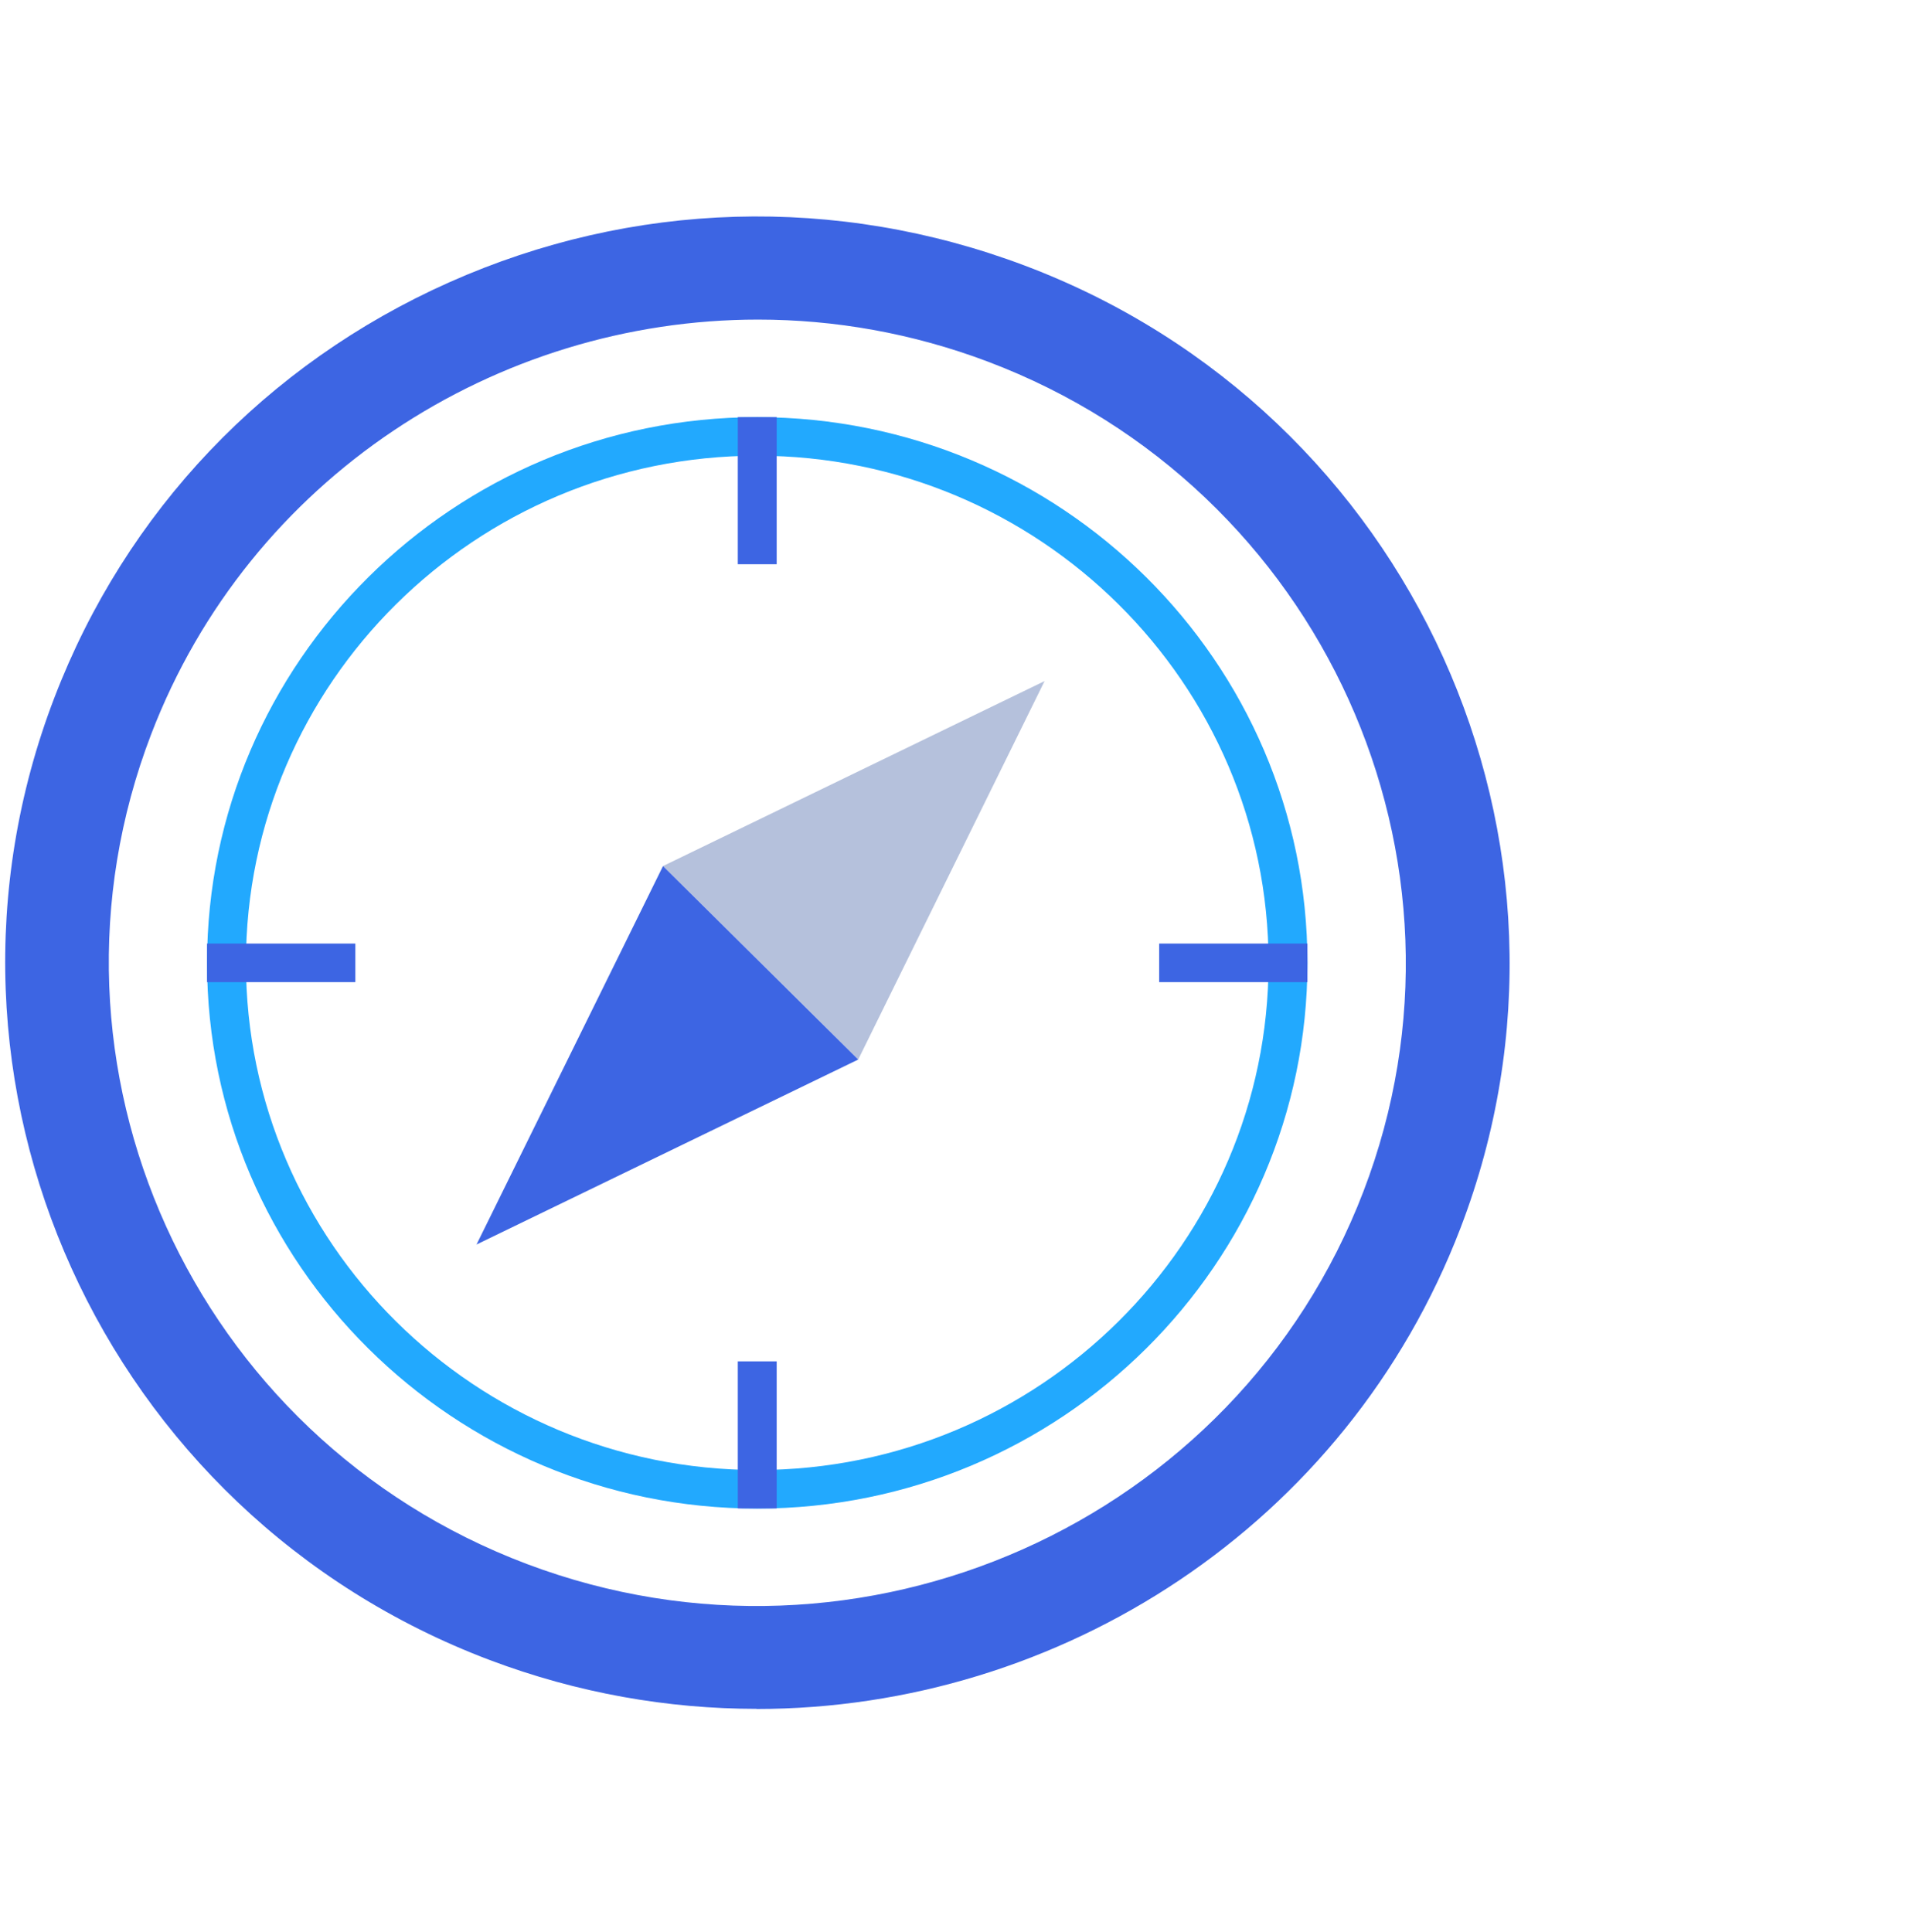
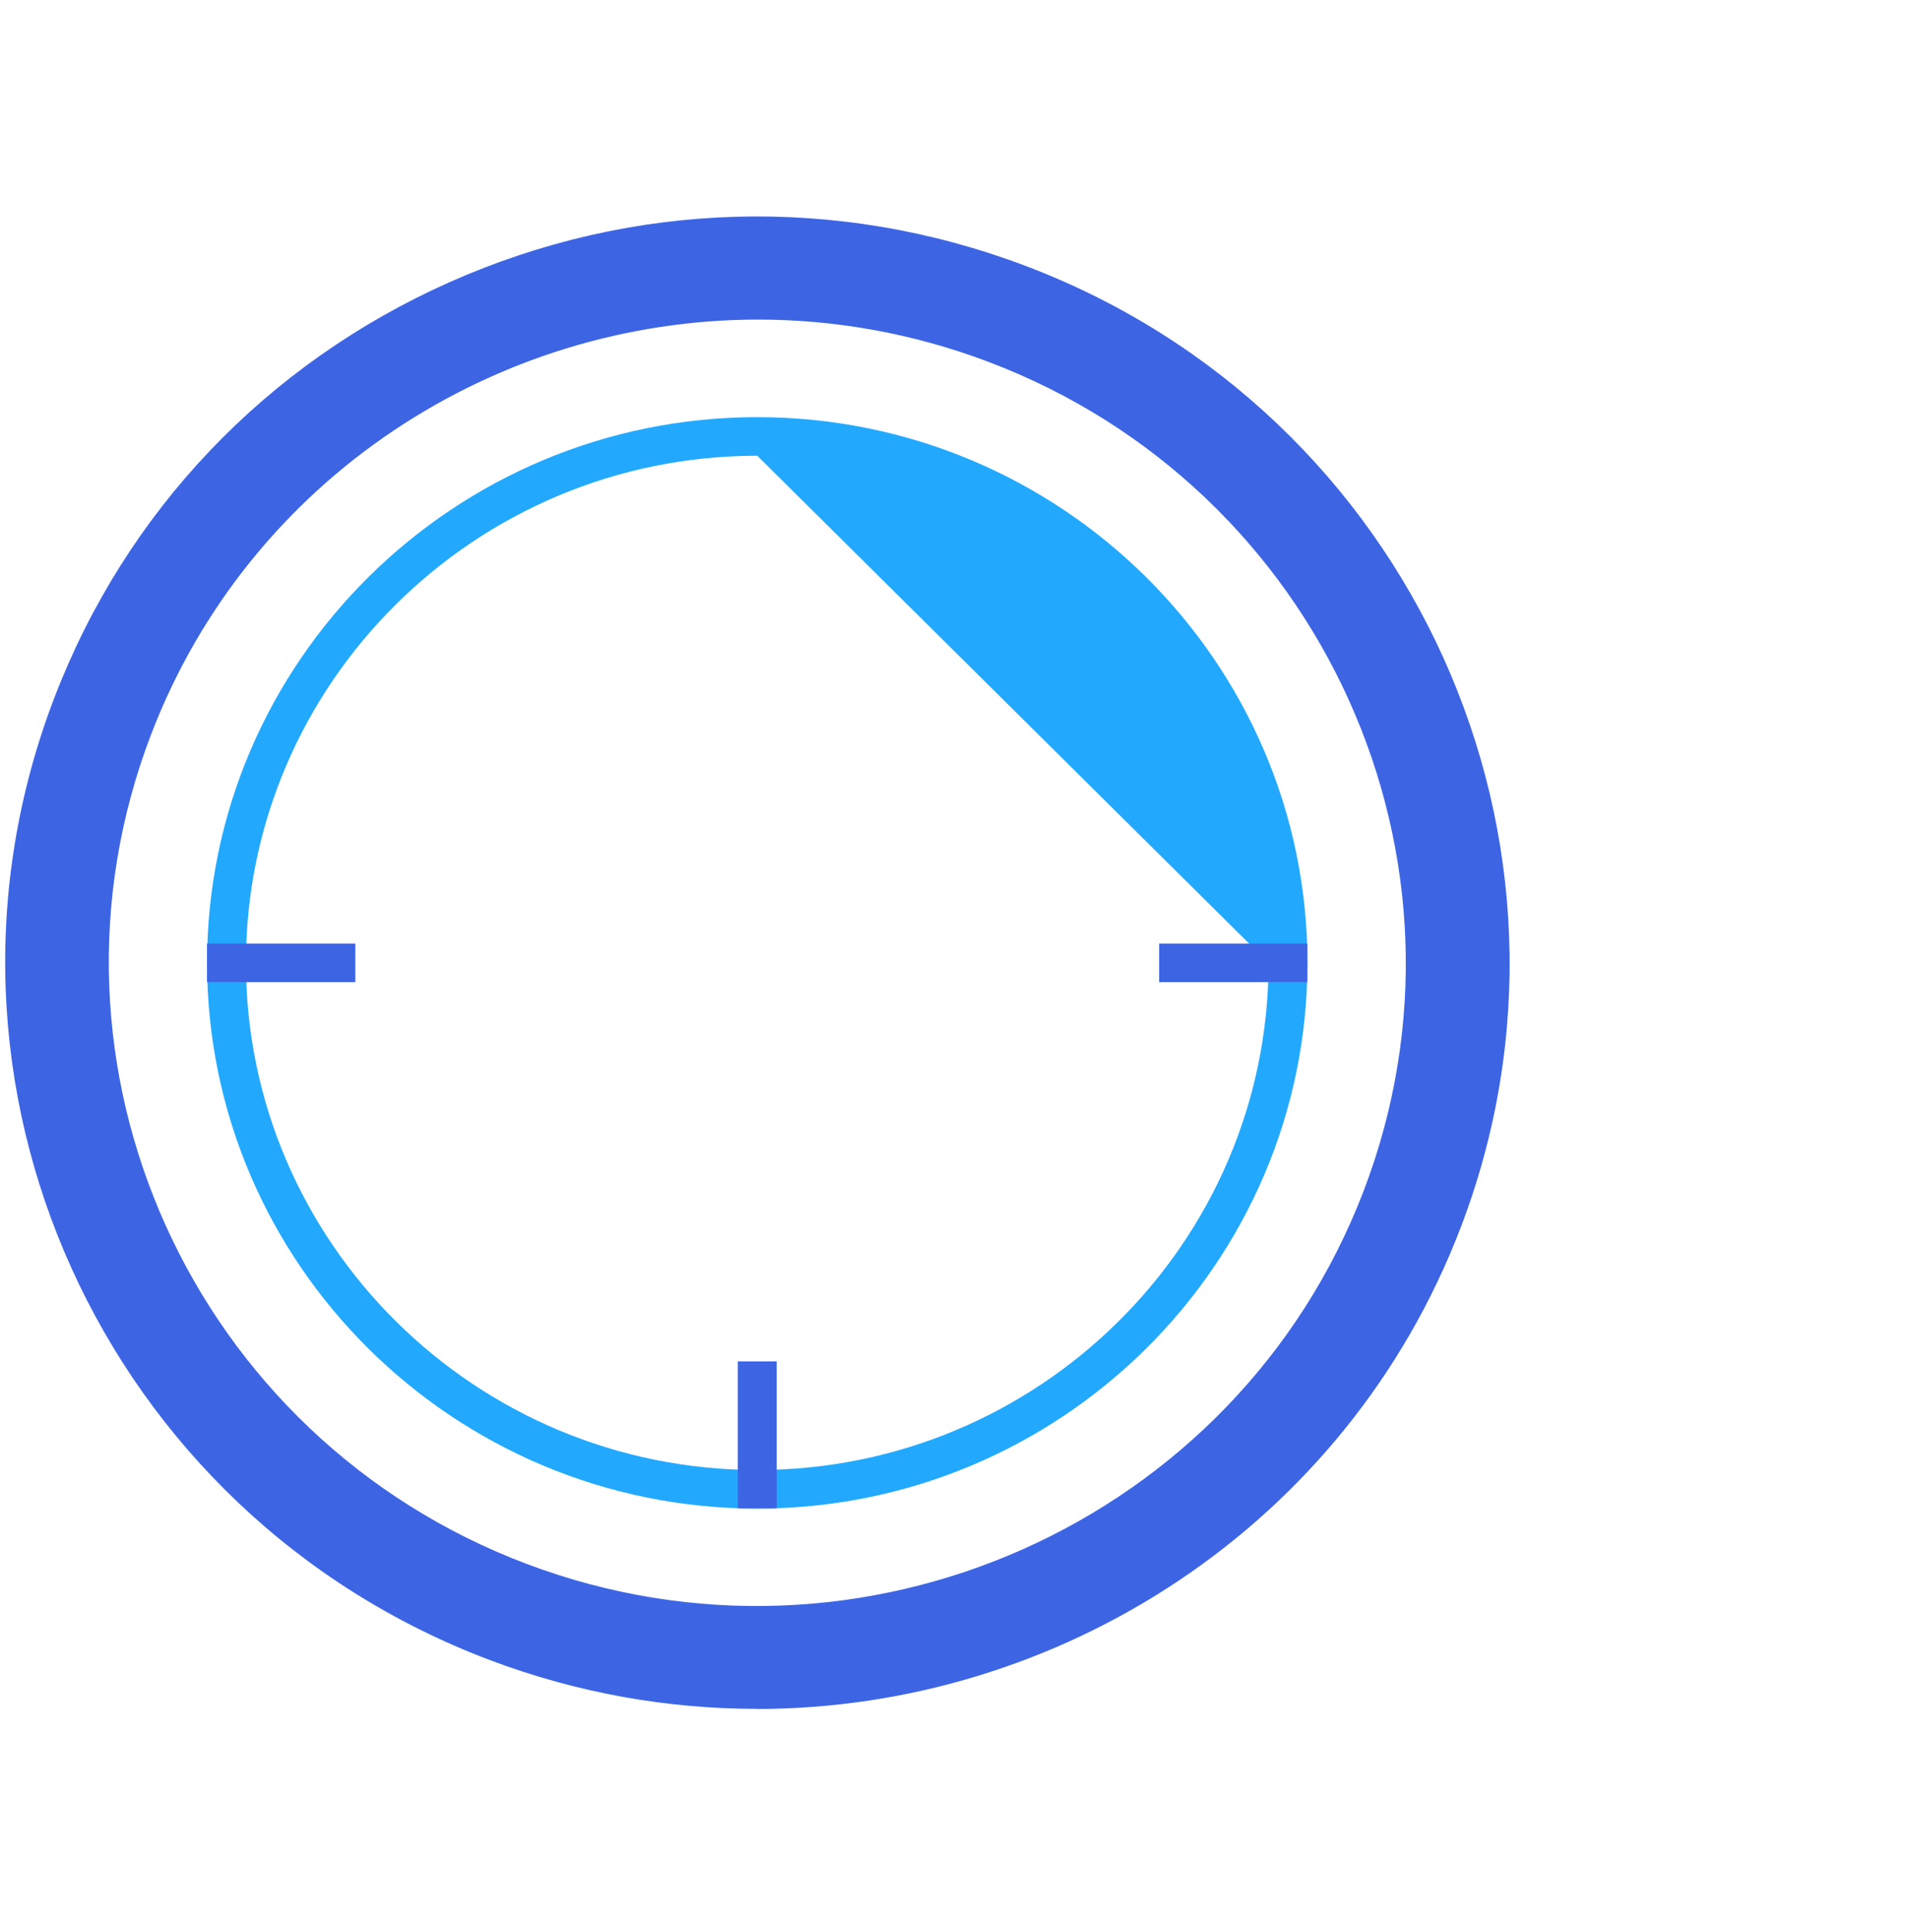
<svg xmlns="http://www.w3.org/2000/svg" width="84" height="85" viewBox="0 0 84 85" fill="none">
-   <path d="M33.321 66.377C19.97 66.377 9.111 55.607 9.111 42.366C9.111 29.124 19.97 18.355 33.321 18.355C46.672 18.355 57.53 29.124 57.53 42.366C57.53 55.607 46.672 66.377 33.321 66.377ZM33.321 20.052C20.917 20.052 10.822 30.063 10.822 42.366C10.822 54.668 20.917 64.68 33.321 64.68C45.725 64.68 55.819 54.668 55.819 42.366C55.819 30.063 45.725 20.052 33.321 20.052Z" fill="#22A9FE" />
+   <path d="M33.321 66.377C19.97 66.377 9.111 55.607 9.111 42.366C9.111 29.124 19.97 18.355 33.321 18.355C46.672 18.355 57.53 29.124 57.53 42.366C57.53 55.607 46.672 66.377 33.321 66.377ZM33.321 20.052C20.917 20.052 10.822 30.063 10.822 42.366C10.822 54.668 20.917 64.68 33.321 64.68C45.725 64.68 55.819 54.668 55.819 42.366Z" fill="#22A9FE" />
  <path d="M33.286 75.189C29.386 75.189 25.416 74.499 21.561 73.046C4.503 66.609 -4.097 47.615 2.393 30.697C5.535 22.501 11.706 16.013 19.77 12.421C27.834 8.83 36.828 8.569 45.092 11.686C62.149 18.123 70.75 37.117 64.265 54.035C59.247 67.124 46.643 75.195 33.292 75.195L33.286 75.189ZM33.355 14.062C21.846 14.062 10.982 21.019 6.653 32.303C1.059 46.891 8.472 63.266 23.181 68.815C37.889 74.364 54.405 67.005 59.994 52.423C65.588 37.841 58.169 21.46 43.466 15.911C40.141 14.656 36.72 14.062 33.355 14.062Z" fill="#3D65E3" />
-   <path d="M45.964 29.967L37.763 46.619L29.174 38.107L45.964 29.967Z" fill="#B5C1DC" />
-   <path d="M20.968 54.759L37.763 46.62L29.174 38.107L20.968 54.759Z" fill="#3D65E3" />
-   <path d="M34.176 18.355H32.465V24.826H34.176V18.355Z" fill="#3D65E3" />
  <path d="M34.176 59.9H32.465V66.371H34.176V59.9Z" fill="#3D65E3" />
  <path d="M15.636 41.517H9.111V43.214H15.636V41.517Z" fill="#3D65E3" />
  <path d="M57.53 41.517H51.006V43.214H57.53V41.517Z" fill="#3D65E3" />
</svg>